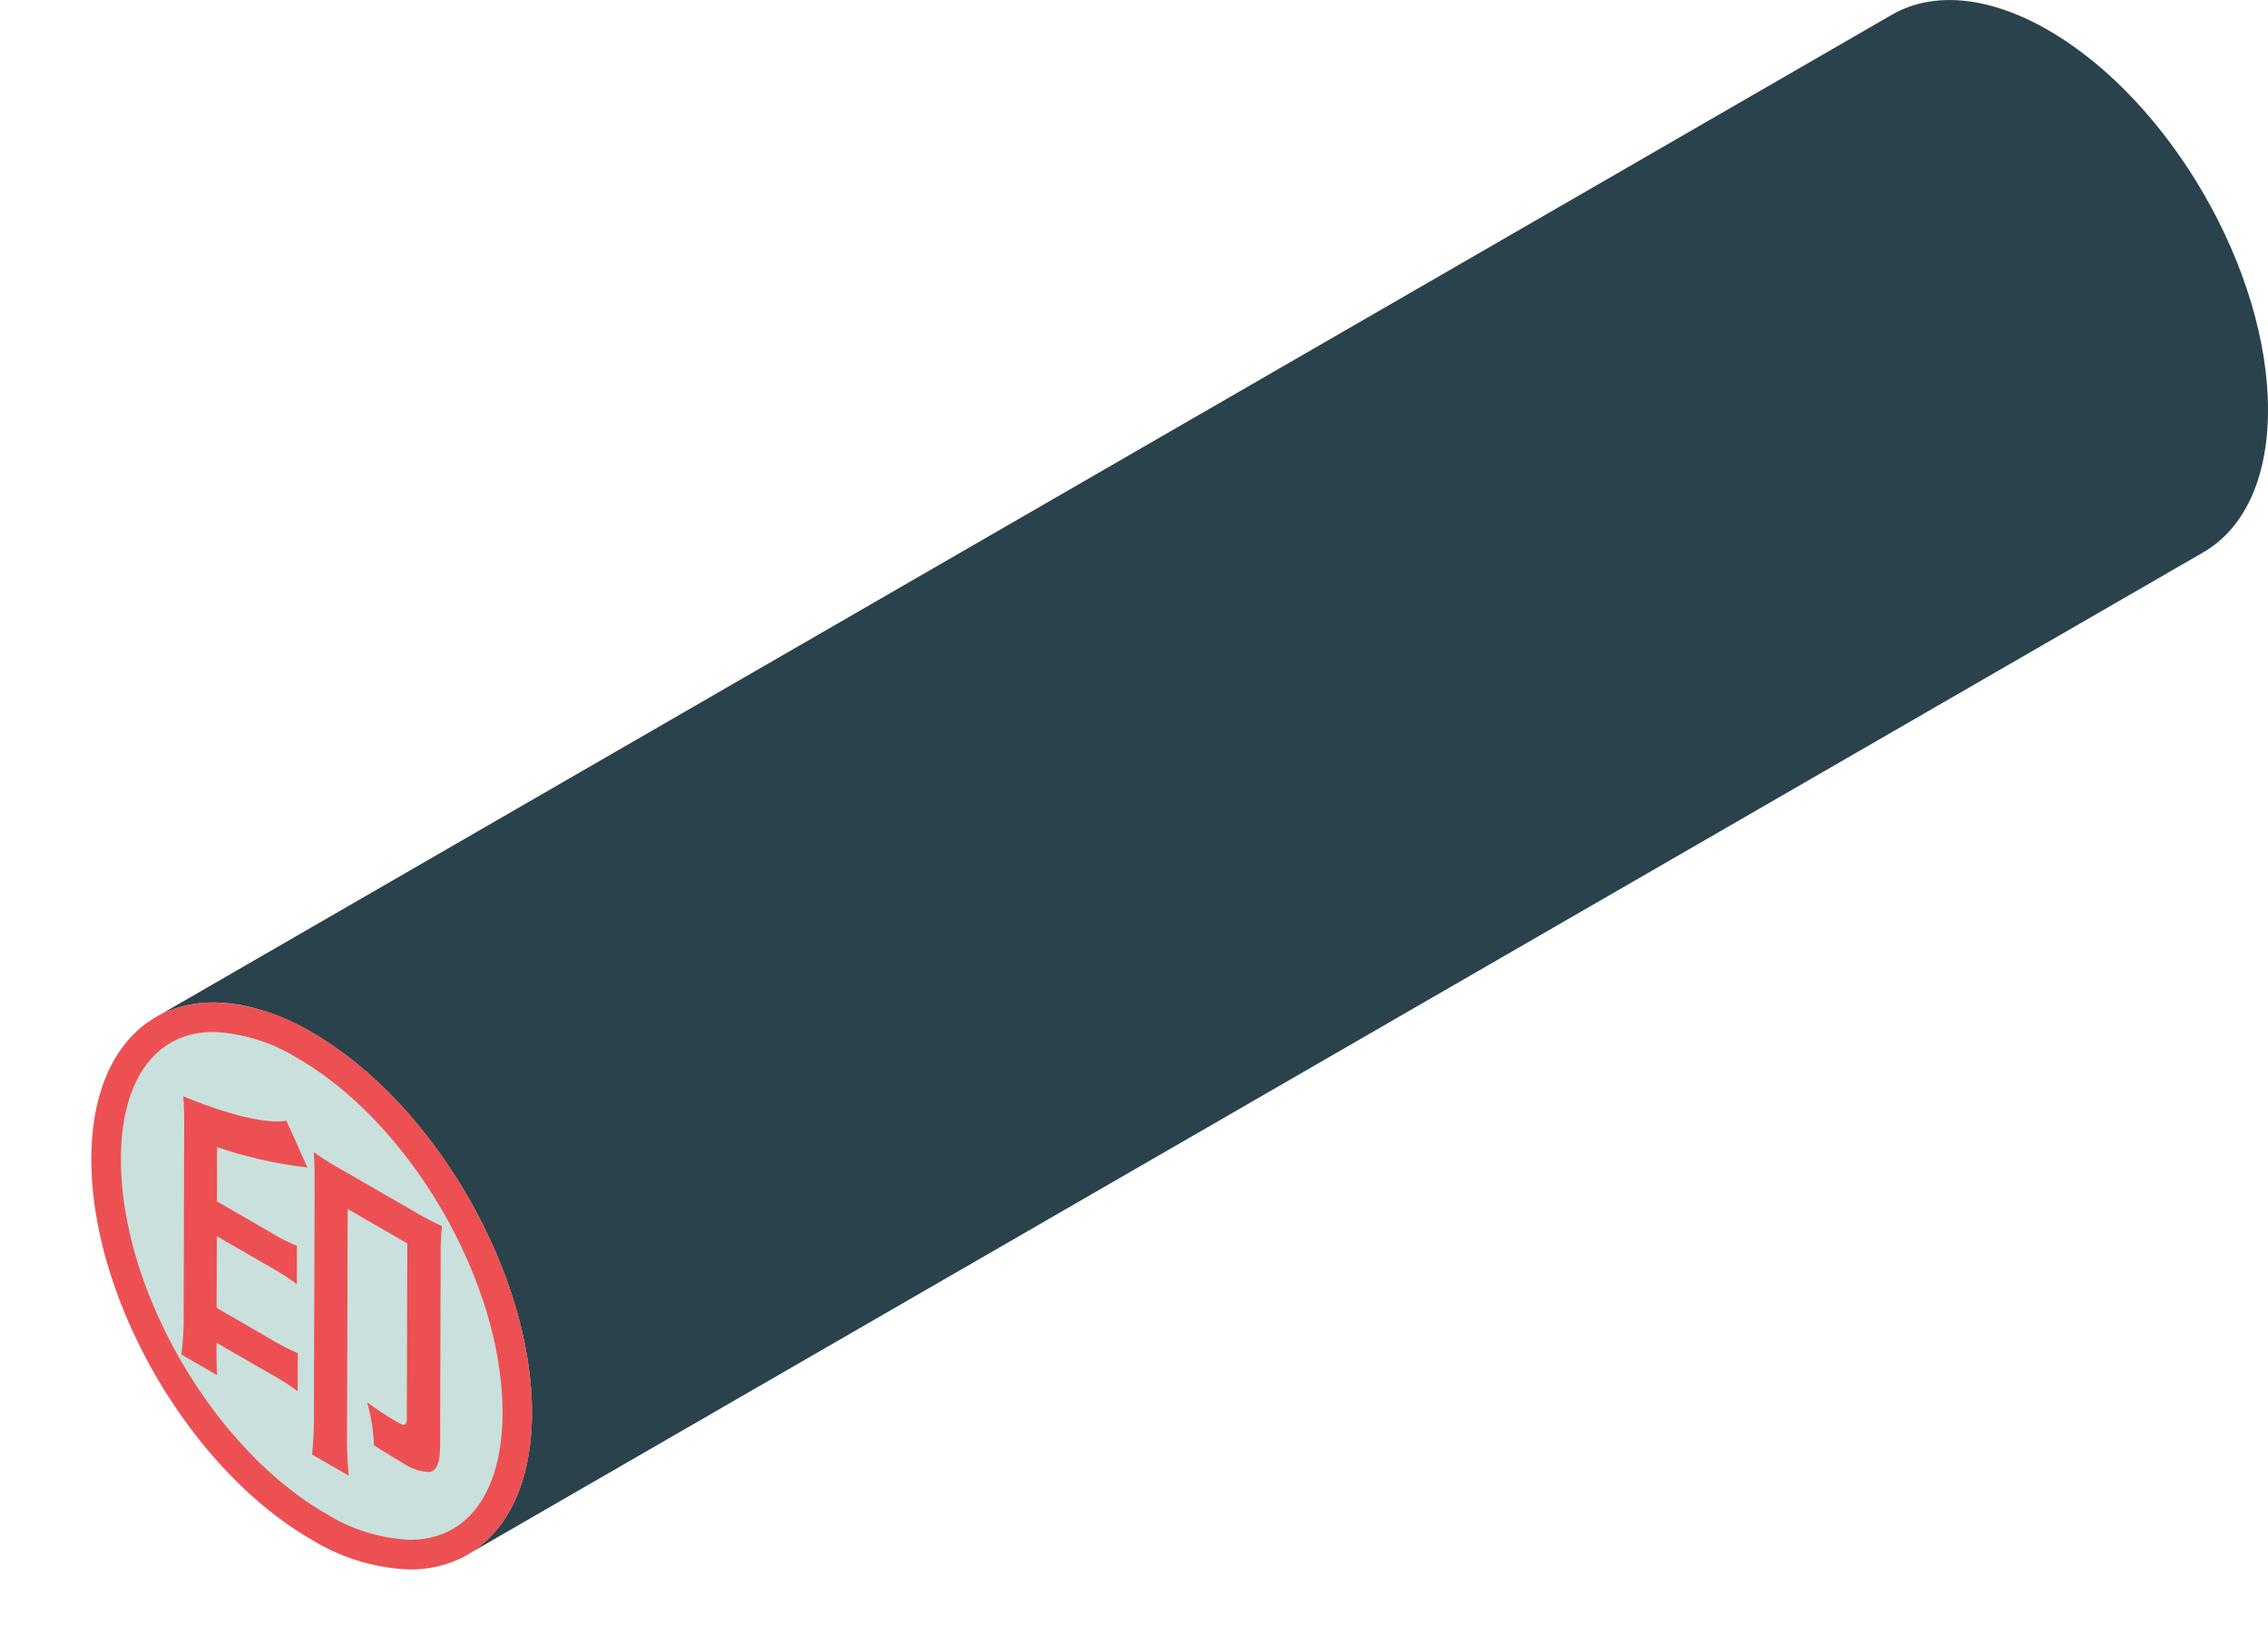
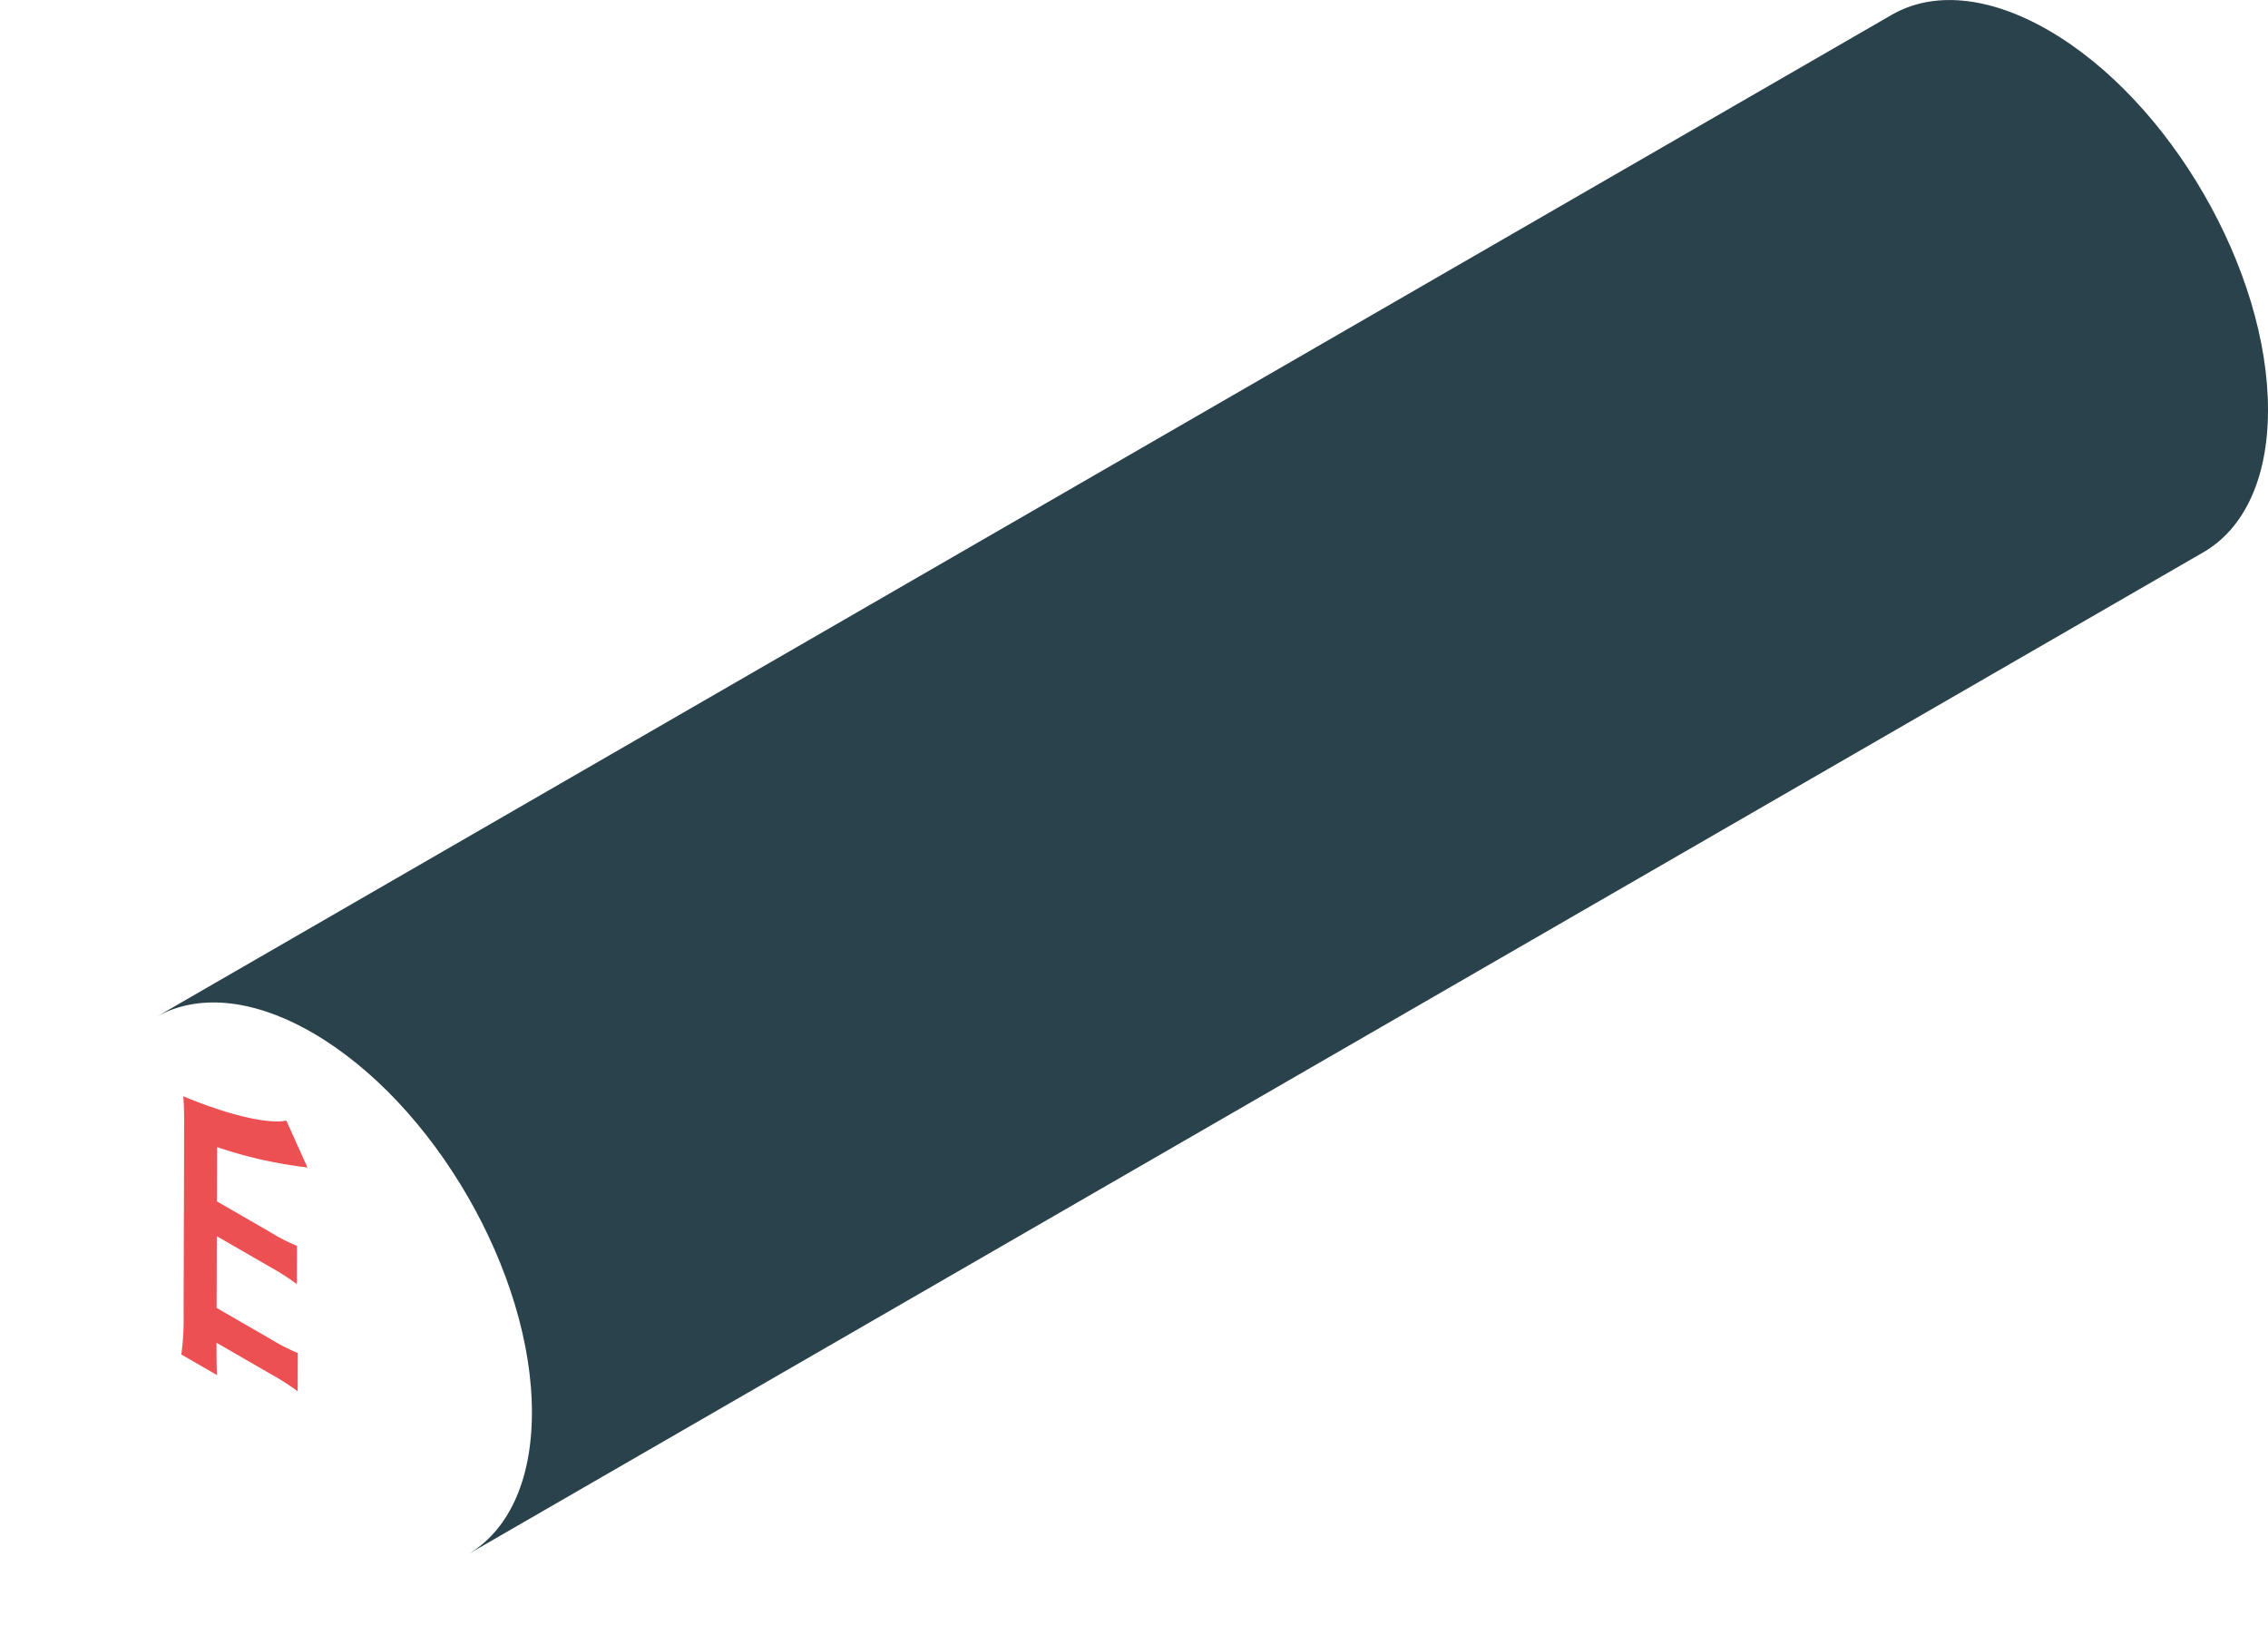
<svg xmlns="http://www.w3.org/2000/svg" width="121.887" height="88.389">
  <g data-name="グループ 10194">
    <g data-name="グループ 10193">
-       <ellipse data-name="楕円形 376" cx="9.669" cy="16.694" rx="9.669" ry="16.694" transform="rotate(-30.12 110.573 29.736)" fill="#cae0dd" />
      <path data-name="パス 14070" d="M118.423 29.671l-93.3 53.865c2.132-1.233 3.453-3.862 3.464-7.6.021-7.516-5.263-16.669-11.8-20.445-3.278-1.893-6.25-2.075-8.4-.84l93.3-53.866c2.151-1.233 5.121-1.05 8.4.842 6.541 3.776 11.825 12.929 11.8 20.445-.011 3.736-1.338 6.366-3.464 7.599z" fill="#2a424b" />
      <g data-name="グループ 10192">
        <g data-name="グループ 10189">
          <g data-name="グループ 10188">
            <path data-name="パス 14071" d="M15.867 62.644a22.907 22.907 0 01-4.2-1.008l-.008 2.92 2.866 1.654a10.118 10.118 0 001.435.736l-.006 2.057a12.122 12.122 0 00-1.435-.922l-2.866-1.655-.011 3.853 2.962 1.71a10.122 10.122 0 001.4.715l-.006 2.057a12.065 12.065 0 00-1.4-.9l-2.962-1.71v.28c0 .583 0 .9.031 1.46l-1.922-1.11a14.034 14.034 0 00.123-2.194l.029-10.1c0-.9-.017-1.189-.046-1.58 2.4 1 4.543 1.513 5.539 1.307l1.136 2.524c-.329-.055-.329-.037-.659-.094z" fill="#ed5053" />
          </g>
        </g>
        <g data-name="グループ 10191">
          <g data-name="グループ 10190">
-             <path data-name="パス 14072" d="M22.252 65.093a16.179 16.179 0 001.5.791 14.787 14.787 0 00-.071 1.664l-.028 9.99c0 1.067-.151 1.466-.574 1.561a2.724 2.724 0 01-1.436-.491 36.41 36.41 0 01-1.547-.951 9.59 9.59 0 00-.369-2.309 18.734 18.734 0 001.582 1.042c.456.264.553.226.554-.205l.026-9.372-3.205-1.851-.034 11.919a22.731 22.731 0 00.09 2.411l-1.968-1.136a21.239 21.239 0 00.1-2.322l.035-12.362c0-.728-.012-1.093-.046-1.562a17.3 17.3 0 001.517.951z" fill="#ed5053" />
-           </g>
+             </g>
        </g>
      </g>
    </g>
-     <path data-name="パス 14073" d="M11.477 55.453a9.324 9.324 0 014.519 1.411c6.09 3.516 11.03 12.069 11.01 19.065-.012 4.265-1.873 6.811-4.978 6.811a9.325 9.325 0 01-4.52-1.412c-6.09-3.516-11.029-12.069-11.01-19.065.012-4.264 1.874-6.811 4.979-6.811m0-1.589c-3.88 0-6.552 3.073-6.567 8.4-.021 7.516 5.264 16.669 11.8 20.445a10.789 10.789 0 005.314 1.624c3.88 0 6.552-3.073 6.567-8.4.021-7.516-5.263-16.669-11.8-20.445a10.789 10.789 0 00-5.314-1.625z" fill="#ed5053" />
  </g>
</svg>